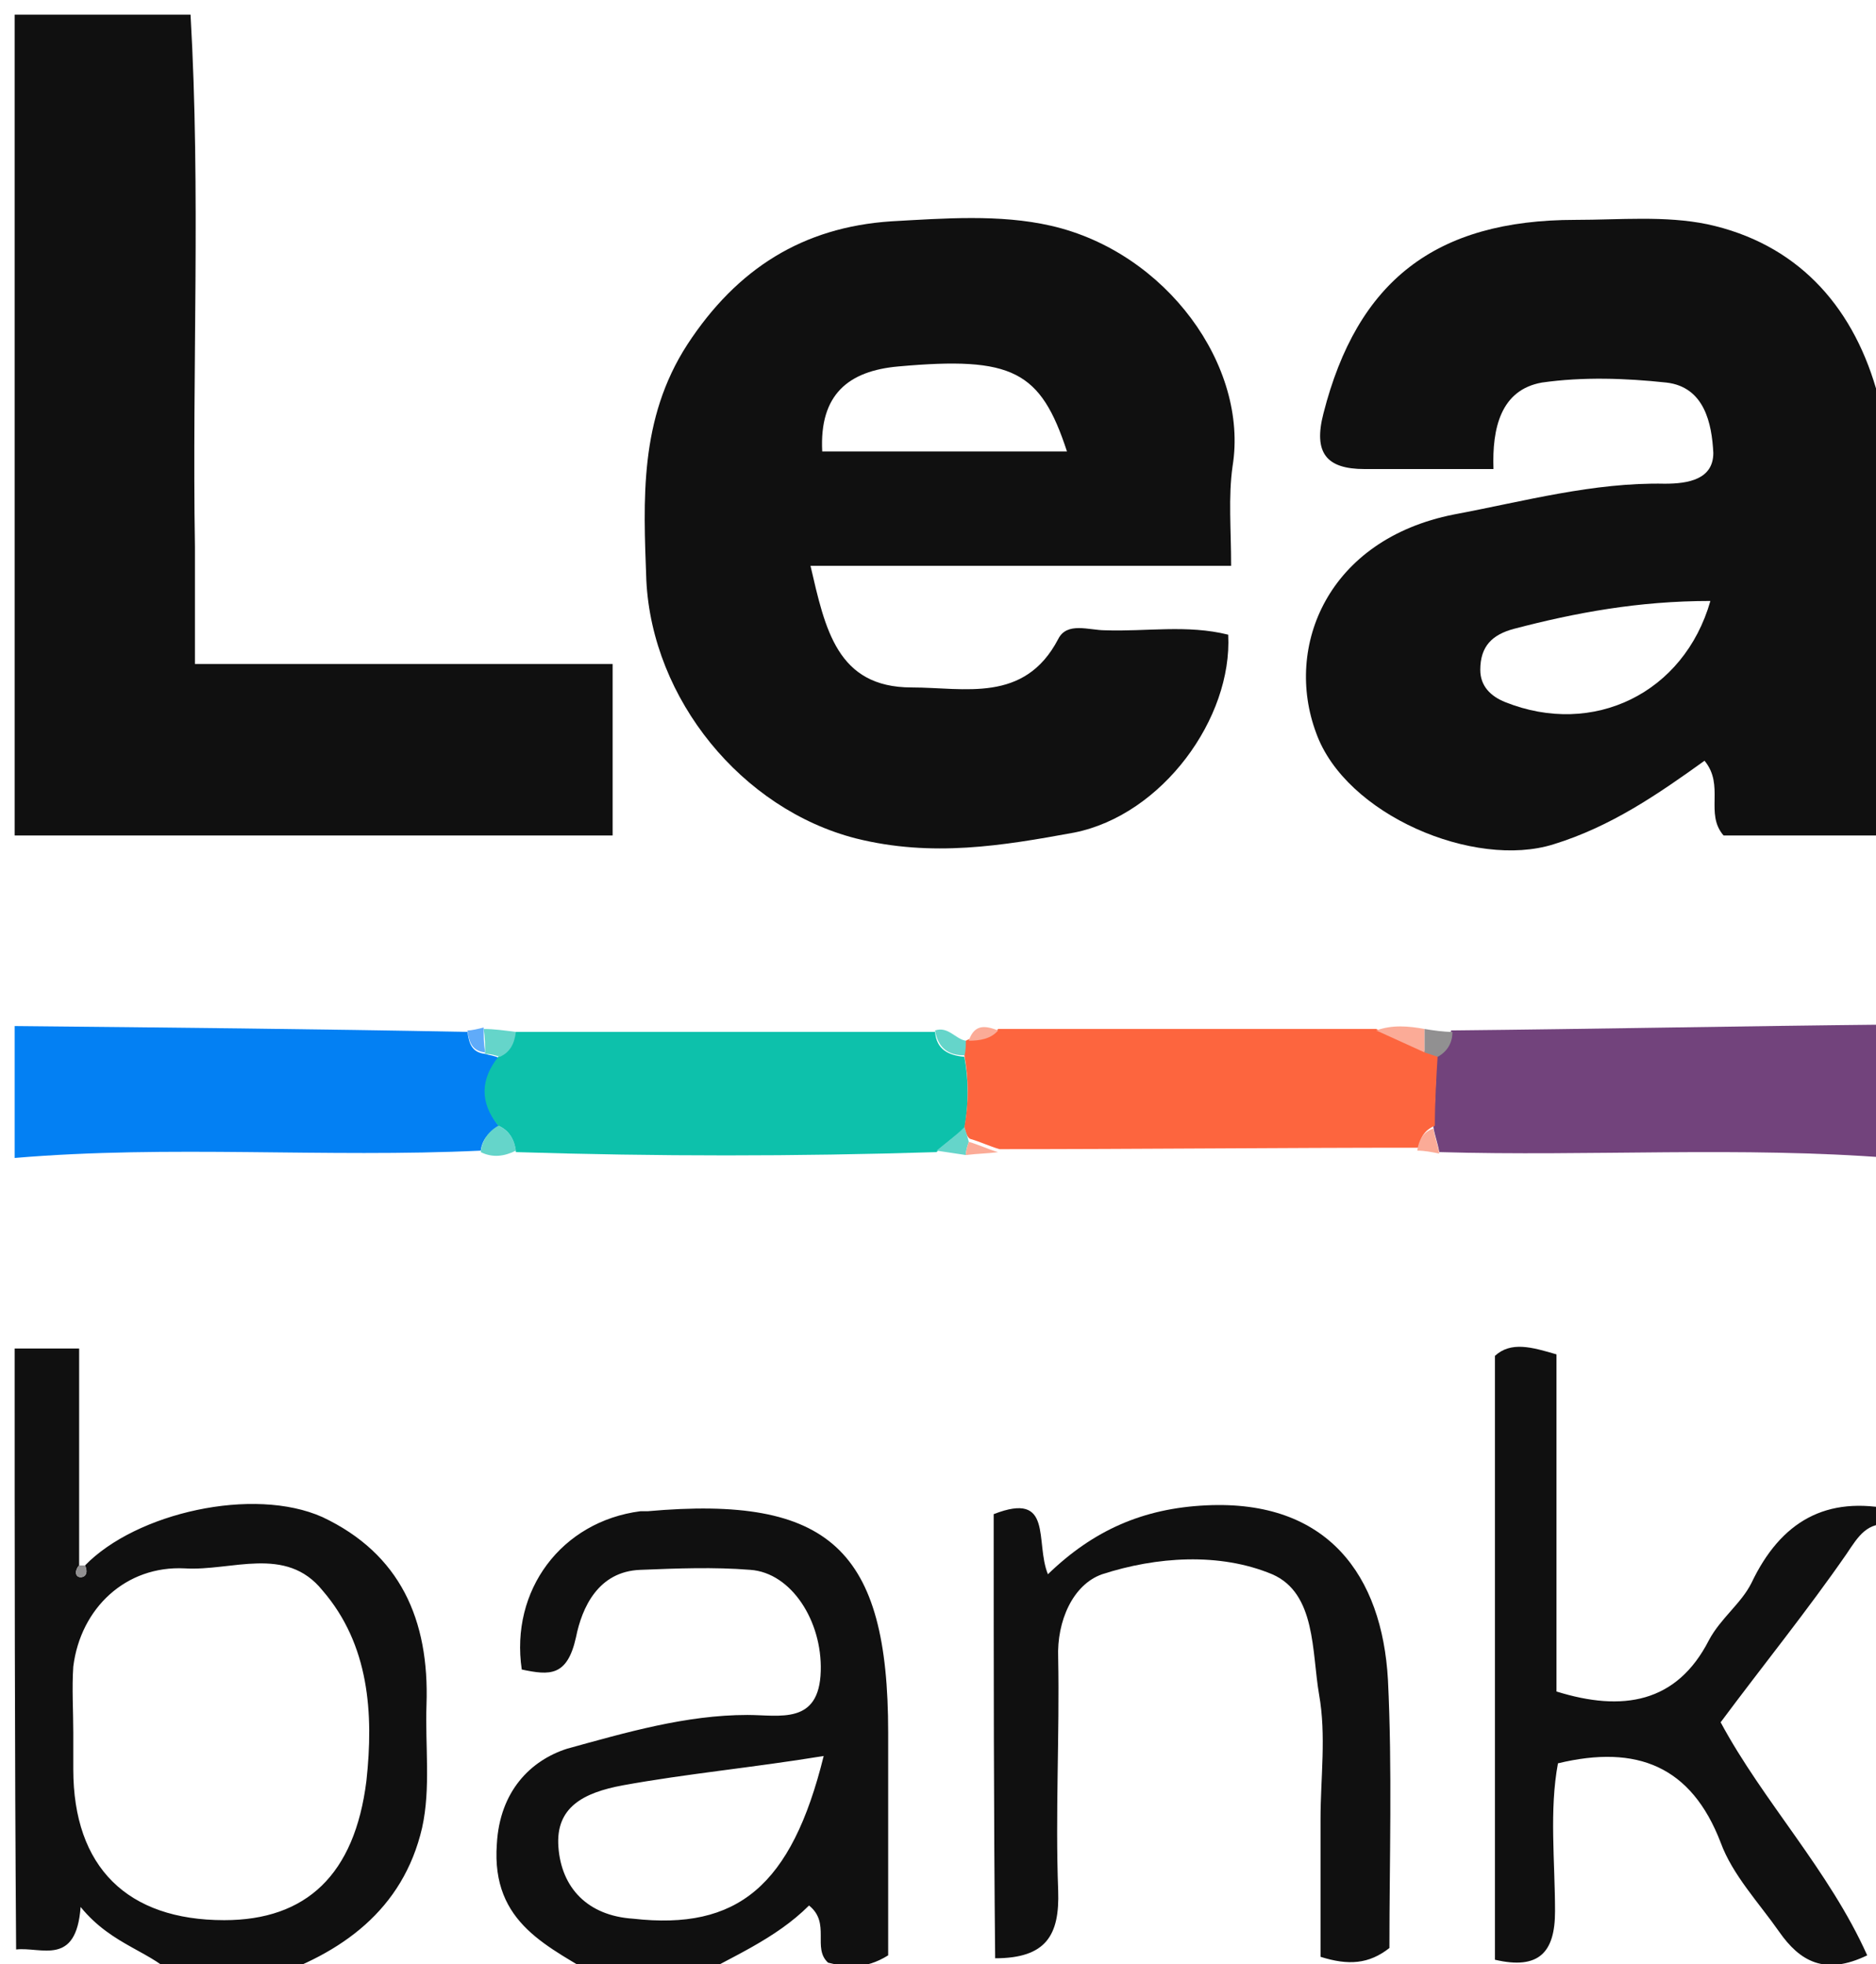
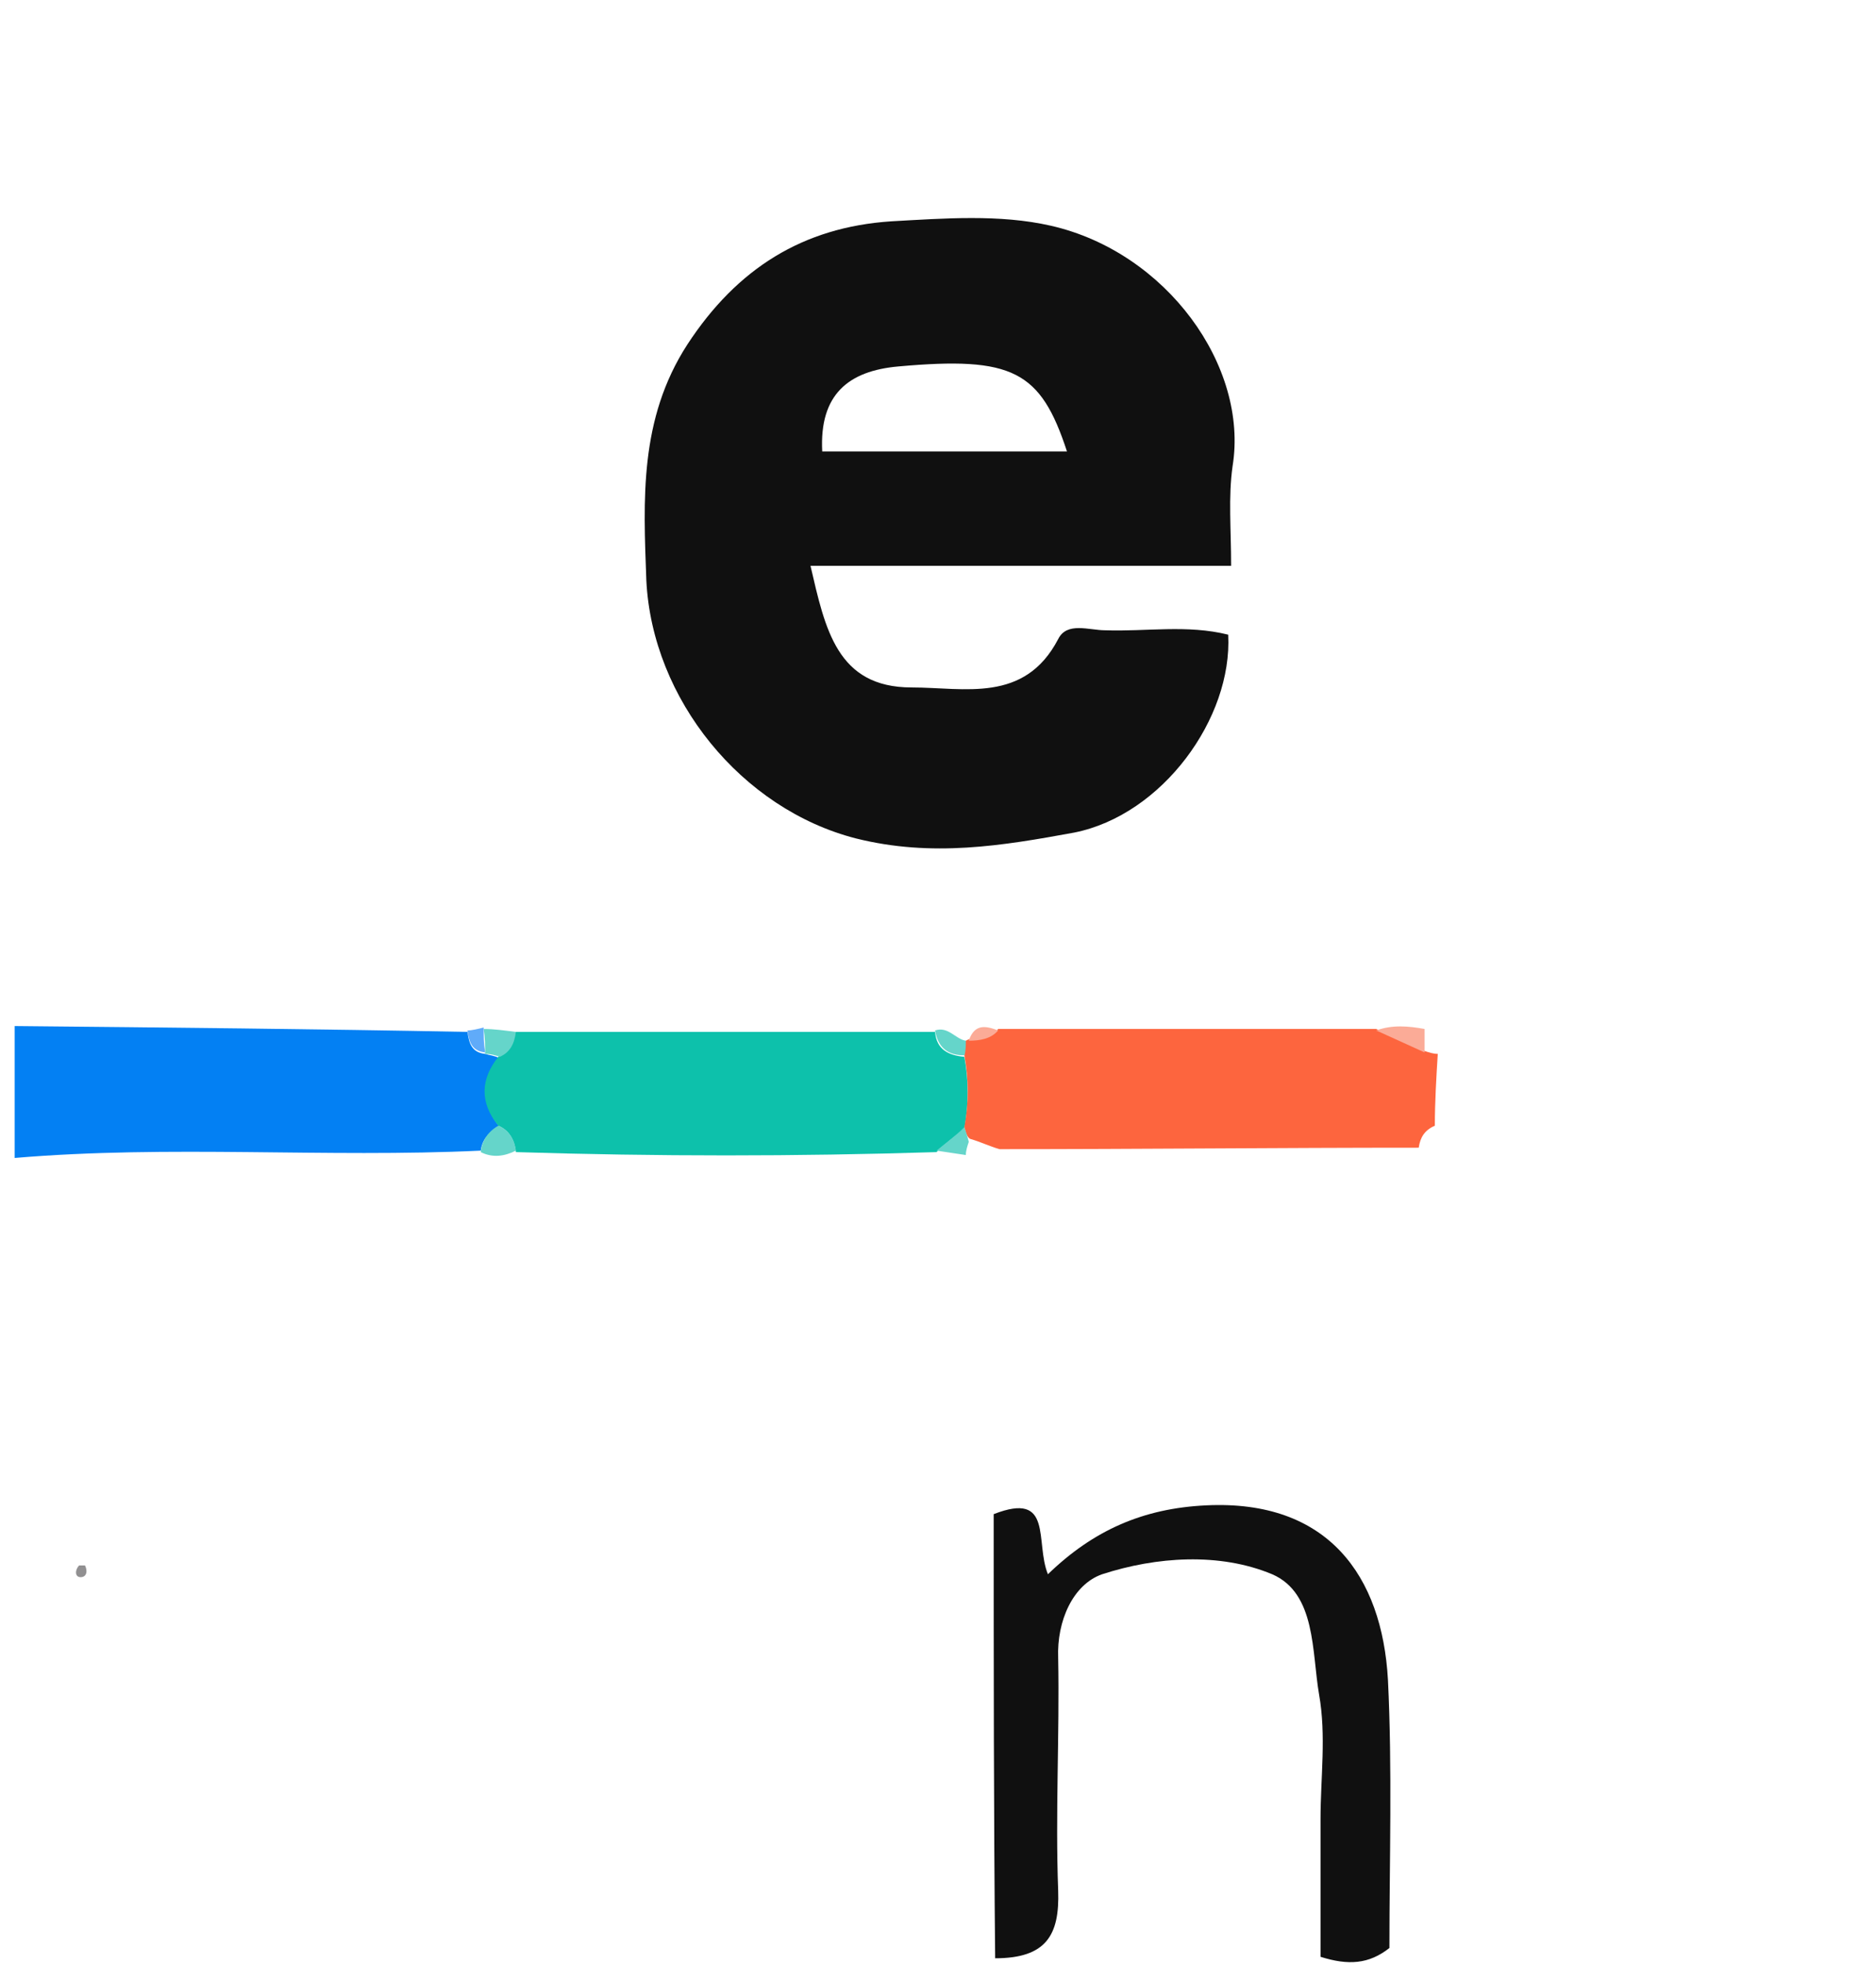
<svg xmlns="http://www.w3.org/2000/svg" xml:space="preserve" x="0" y="0" version="1.1" viewBox="0 0 12800 13400">
-   <path d="M12900 5700h-1140c-130-150 10-340-130-510-320 230-640 450-1030 570-540 170-1420-200-1620-760-220-590 80-1320 940-1490 480-90 950-220 1440-210 160 0 330-30 330-210-10-200-60-450-320-480-280-30-570-40-850 0-280 50-340 310-330 590h-880c-260 0-350-110-280-380 230-900 760-1320 1720-1320 300 0 610-30 900 30 600 130 980 540 1150 1120 20 60 20 130 100 150v2900zm-1230-1600c-490 0-920 80-1340 190-150 40-230 120-230 280 0 110 70 180 170 220 600 240 1220-60 1400-690zM1300 100c70 1210 10 2420 30 3630v800h2850v1170H100V100h1200zM100 9200h440v1480c-30 30-30 80 10 80s50-40 30-80c350-360 1150-540 1620-330 530 250 730 700 710 1280-10 280 30 570-30 840-130 560-550 860-1070 1030h-600c-170-190-440-220-660-490-30 410-270 270-440 290-10-1370-10-2730-10-4100zm400 2620v250c0 670 370 1030 1030 1030 560 0 890-310 970-950 50-460 20-930-300-1300-250-310-620-130-940-150-400-20-710 270-760 670-10 150 0 300 0 450zm3600 1680c-350-220-750-370-710-920 20-360 230-570 480-650 400-110 810-230 1230-230 220 0 490 70 500-300 10-340-200-670-480-690-250-20-500-10-750 0-290 10-400 260-440 460-60 270-180 260-370 220-80-540 270-1010 810-1080h50c1240-110 1640 260 1640 1510v1520c-160 100-290 80-410 50-110-100 20-270-130-390-230 230-530 350-810 510-210-10-410-10-610-10zm1520-1520c-490 80-930 120-1370 200-270 50-460 150-440 420 20 280 200 470 510 490 710 80 1080-220 1300-1110zm7280-1580c-160-20-220 80-300 200-270 390-570 760-860 1150 290 540 740 1010 1000 1590-290 140-460 40-600-160s-320-390-400-610c-200-520-570-670-1110-540-60 320-20 670-20 1010 0 280-110 400-410 330V9250c110-100 250-60 420-10v2300c450 140 820 80 1040-350 80-150 220-250 290-390 200-420 510-600 970-500-20 30-20 70-20 100" fill="#101010" />
  <path d="M3280 7850c-1060 50-2120-40-3180 50v-900c1030 10 2060 20 3090 40 10 80 30 140 120 150 30 10 60 10 100 30-120 160-130 310 0 470-80 30-120 90-130 160" fill="#0380f3" />
-   <path d="M12900 7900c-1020-80-2050-10-3080-40-10-60-30-110-40-170 10-160 20-330 20-490 70-30 100-90 100-170 1000-10 1990-30 2990-40 10 310 10 610 10 910" fill="#72437c" />
  <path d="M8400 3860H5530c100 430 180 830 690 830 360 0 770 110 1000-330 60-120 210-60 320-60 280 10 560-40 840 30 30 570-450 1230-1050 1350-490 90-970 170-1490 40-780-200-1390-950-1430-1760-20-550-50-1100 280-1610 340-520 790-800 1390-840 360-20 740-50 1090 30 790 180 1350 960 1240 1640-30 210-10 430-10 680zm-2790-780h1670c-180-550-370-650-1150-580-340 30-540 190-520 580" fill="#101010" />
  <path d="M3400 7680c-130-160-120-320 0-470 70-40 110-100 110-170h2870c10 120 90 160 200 170 30 160 30 330 0 490-60 50-130 100-190 160-960 30-1910 30-2870 0-10-90-50-150-120-180" fill="#0dc1ab" />
  <path d="M6580 7690c30-160 30-330 0-490 0-30 0-70 10-100l20-10c80 0 150 0 200-70h2580l330 150c30 10 60 20 90 20-10 160-20 330-20 490-70 30-100 80-110 150-950 0-1910 10-2860 10-70-20-130-50-200-70-20-10-30-40-40-80" fill="#fd653e" />
  <path d="M3520 7040c-10 80-40 140-110 170-30-10-60-20-100-20 0-60 0-110-10-170 70 0 140 10 220 20" fill="#65d5ca" />
  <path d="m9720 7180-330-150c110-40 220-30 330-10v160" fill="#fbab97" />
-   <path d="M9720 7180v-160c60 10 130 20 190 20 0 70-30 130-100 170l-90-30" fill="#919091" />
  <path d="M6590 7100c0 30 0 70-10 100-110 0-180-50-200-170 90-30 140 60 210 70" fill="#65d5ca" />
  <path d="M3300 7010c0 60 0 110 10 170-90-10-110-70-120-150 30 0 70-10 110-20" fill="#60abf9" />
  <path d="M6810 7030c-50 60-130 70-200 70 40-120 120-100 200-70" fill="#fbab97" />
  <path d="M6780 10330c410-160 280 190 370 410 310-300 650-450 1080-470 830-40 1200 480 1240 1190 30 610 10 1230 10 1830-140 110-280 120-470 60v-940c0-280 40-570-10-850-50-290-20-690-320-820-360-150-790-120-1160 0-200 70-310 320-300 570 10 530-20 1060 0 1590 10 300-80 460-430 460-10-990-10-1990-10-3030" fill="#101010" />
  <path d="M3400 7680c70 30 110 90 120 170-80 40-160 50-240 10 10-80 50-140 120-180zm3180 10c10 30 20 60 30 100-10 30-20 60-20 90-70-10-130-20-200-30 60-50 130-100 190-160" fill="#65d5ca" />
-   <path d="M9670 7850c10-70 40-130 110-150 10 60 30 110 40 170-50-10-100-20-150-20zm-3080 30c0-30 10-60 20-90 70 20 130 50 200 70-70 10-140 10-220 20" fill="#fbab97" />
  <path d="M580 10680c20 40 10 80-30 80s-40-50-10-80h40" fill="#919091" />
</svg>